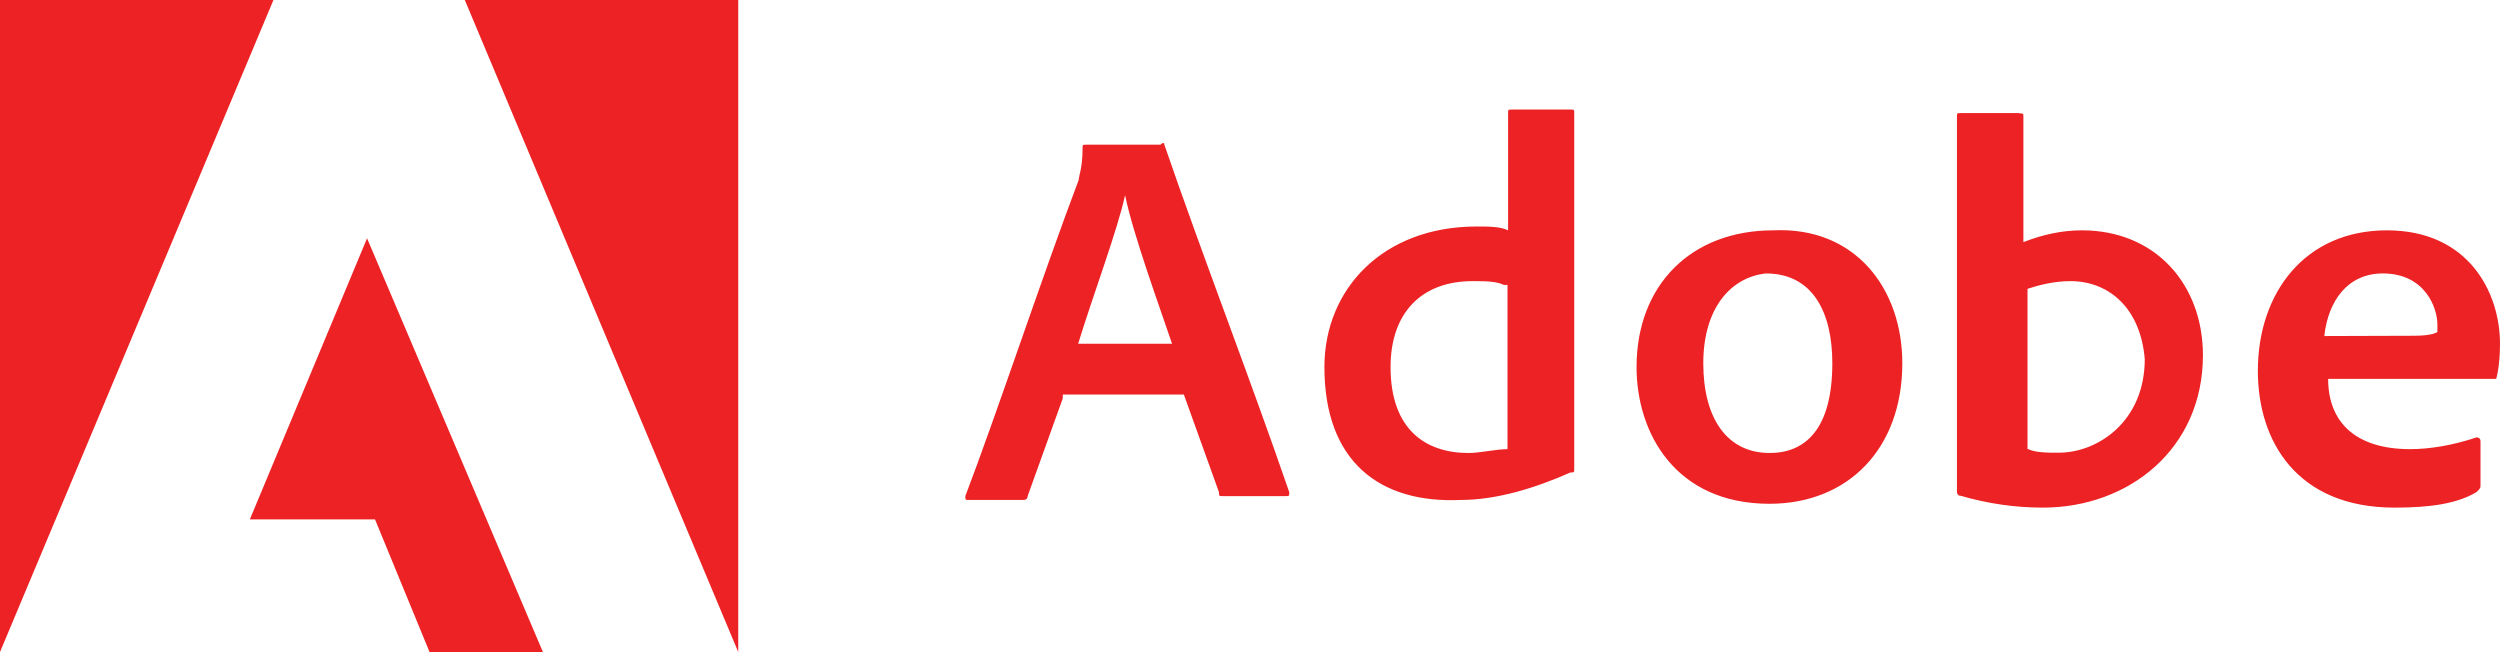
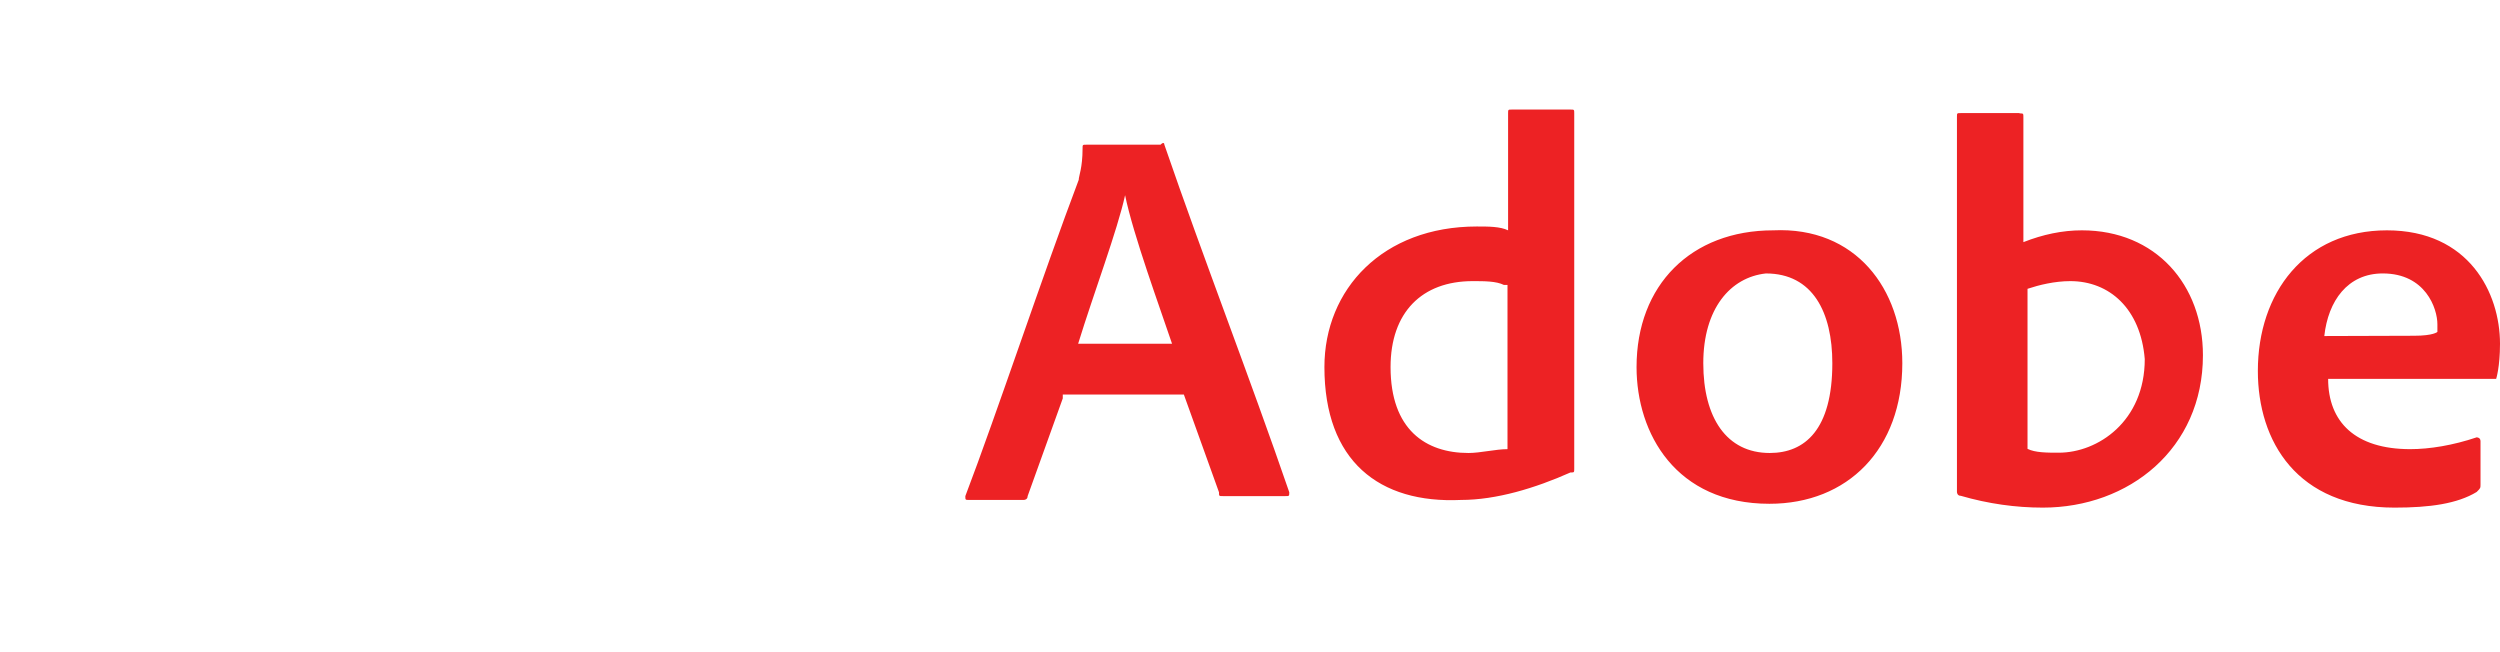
<svg xmlns="http://www.w3.org/2000/svg" version="1.1" id="Layer_1" x="0px" y="0px" viewBox="0 0 846.6 220.8" style="enable-background:new 0 0 846.6 220.8;" xml:space="preserve">
  <style type="text/css">
	.st0{fill:#ED2224;}
</style>
  <path class="st0" d="M359.9,134.9L348,168c0,1.3-1.3,1.3-1.3,1.3h-18.5c-1.3,0-1.3,0-1.3-1.3c10.6-27.8,26.4-75.4,38.4-107.1  c0-1.3,1.3-4,1.3-10.6c0-1.3,0-1.3,1.3-1.3H393c1.3-1.3,1.3,0,1.3,0c13.2,38.4,29.1,79.3,42.3,117.7c0,1.3,0,1.3-1.3,1.3h-21.2  c-1.3,0-1.3,0-1.3-1.3l-11.9-33.1h-41V134.9z M396.9,116.4c-4-11.9-13.2-37-15.9-50.3c-2.6,11.9-10.6,33.1-15.9,50.3  C365.1,116.4,396.9,116.4,396.9,116.4z M448.5,124.3c0-26.4,19.8-47.6,51.6-47.6c4,0,7.9,0,10.6,1.3V38.4c0-1.3,0-1.3,1.3-1.3h19.8  c1.3,0,1.3,0,1.3,1.3v120.3c0,1.3,0,1.3-1.3,1.3c-11.9,5.3-25.1,9.3-37,9.3C467,170.6,448.5,156.1,448.5,124.3L448.5,124.3z   M509.3,96.5c-2.6-1.3-6.6-1.3-10.6-1.3c-17.2,0-27.8,10.6-27.8,29.1c0,21.2,11.9,29.1,26.4,29.1c4,0,9.2-1.3,13.2-1.3V96.5H509.3z   M644.2,123c0,29.1-18.5,47.6-45,47.6c-31.7,0-45-23.8-45-46.3c0-27.8,18.5-46.3,46.3-46.3C628.4,76.7,644.2,97.9,644.2,123  L644.2,123z M576.8,123c0,18.5,7.9,30.4,22.5,30.4c11.9,0,21.2-7.9,21.2-30.4c0-17.2-6.6-30.4-22.5-30.4  C586,93.9,576.8,104.5,576.8,123z M683.9,38.4c1.3,0,1.3,0,1.3,1.3V82c6.6-2.6,13.2-4,19.8-4c25.1,0,41,18.5,41,42.3  c0,31.7-25.1,51.6-54.2,51.6c-9.2,0-18.5-1.3-27.8-4c-1.3,0-1.3-1.3-1.3-1.3v-127c0-1.3,0-1.3,1.3-1.3h19.9V38.4z M701.1,95.2  c-5.3,0-10.6,1.3-14.5,2.6V152c2.6,1.3,6.6,1.3,10.6,1.3c13.2,0,29.1-10.6,29.1-31.7C724.9,104.5,714.3,95.2,701.1,95.2z   M788.4,128.3c0,14.6,9.2,23.8,27.8,23.8c6.6,0,14.5-1.3,22.5-4c0,0,1.3,0,1.3,1.3V164c0,1.3,0,1.3-1.3,2.6  c-6.6,4-15.9,5.3-27.8,5.3c-33.1,0-46.3-22.5-46.3-46.3c0-26.4,15.9-47.6,43.7-47.6s38.3,21.2,38.3,38.4c0,7.9-1.3,11.9-1.3,11.9  H788.4L788.4,128.3z M817.5,113.7c6.6,0,7.9-1.3,7.9-1.3v-2.6c0-5.3-4-17.2-18.5-17.2c-11.9,0-18.5,9.3-19.8,21.2L817.5,113.7z" />
-   <path class="st0" d="M157.4,0L250,220.8V0H157.4z M0,0v220.8L92.6,0H0z M84.6,175.9H127l18.5,45h38.4L124.3,80.7L84.6,175.9z" />
</svg>